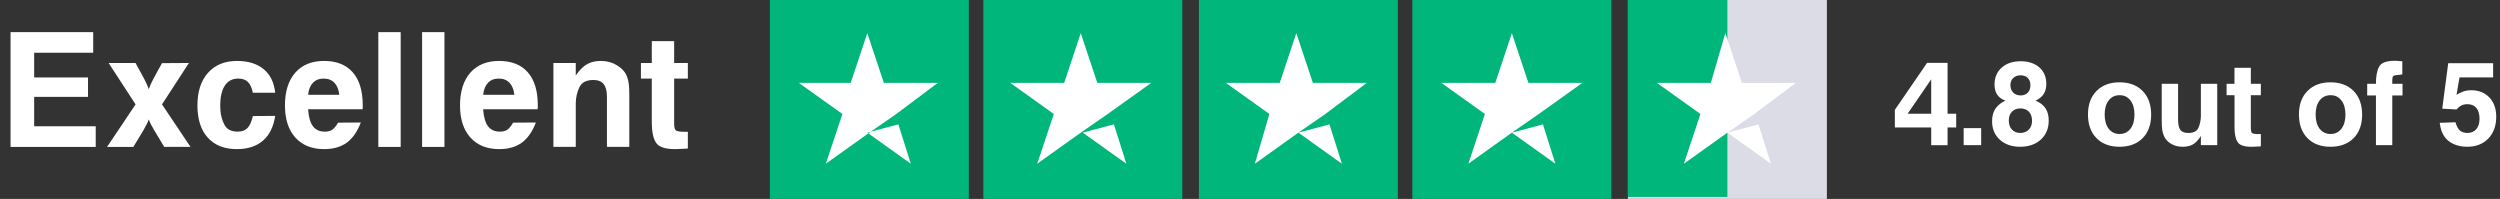
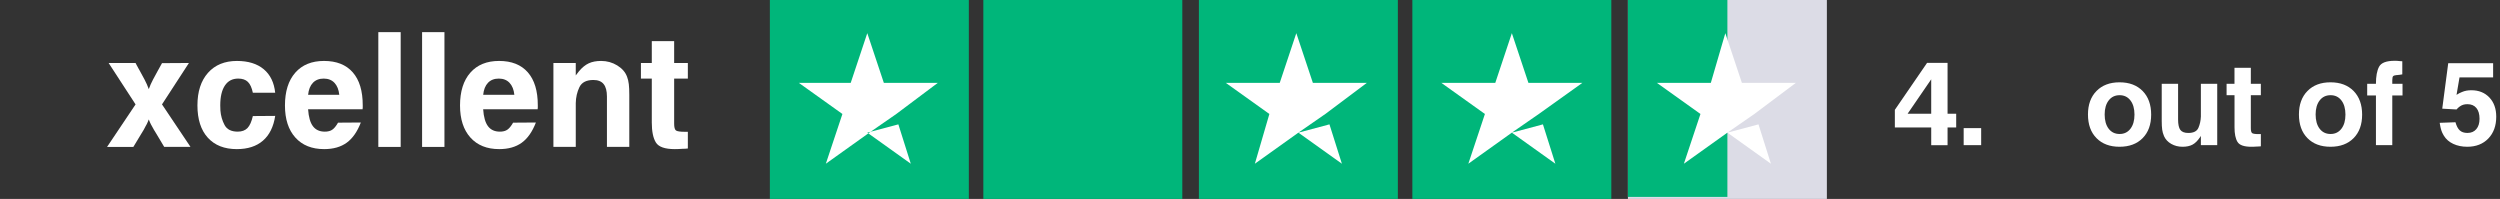
<svg xmlns="http://www.w3.org/2000/svg" id="Layer_1" version="1.1" viewBox="0 0 260.887 20.763">
  <rect x="0" y="0" width="260.887" height="20.763" fill="#333333" stroke="none" />
  <defs>
    <style>
      .st0 {
        fill: #dcdce6;
      }

      .st1 {
        isolation: isolate;
      }

      .st2 {
        fill: #fff;
      }

      .st3 {
        fill: #00b67a;
      }
    </style>
  </defs>
  <g class="st1">
    <g class="st1">
      <path class="st2" d="M201.099,6.56h2.138v5.309h.901v1.43h-.901v1.85h-1.705v-1.85h-3.795v-1.838l3.362-4.9ZM201.531,11.868v-3.591l-2.462,3.591h2.462Z" />
      <path class="st2" d="M206.744,13.37v1.777h-1.826v-1.777h1.826Z" />
-       <path class="st2" d="M209.254,10.49c-.368-.128-.646-.331-.834-.607-.188-.276-.282-.628-.282-1.053,0-.737.248-1.327.744-1.771s1.157-.667,1.981-.667c.817,0,1.468.215,1.952.643.484.429.727.999.727,1.712,0,.425-.09.777-.271,1.059-.18.28-.462.514-.847.698.473.2.819.469,1.039.806.221.337.33.763.33,1.275,0,.818-.274,1.479-.822,1.979-.549.502-1.268.752-2.156.752-.873,0-1.579-.244-2.12-.733-.54-.489-.811-1.136-.811-1.938,0-.521.114-.953.343-1.294s.57-.623,1.026-.848v-.013ZM209.627,12.565c0,.4.107.719.324.954.216.236.508.354.877.354.368,0,.664-.115.889-.348.224-.232.336-.537.336-.913,0-.4-.108-.717-.324-.949-.216-.231-.513-.348-.889-.348-.368,0-.663.113-.883.342-.221.229-.33.534-.33.919v-.012ZM209.795,8.866c0,.332.098.597.294.795s.454.298.774.298c.305,0,.551-.096.739-.285.188-.19.282-.448.282-.771,0-.325-.092-.58-.276-.767-.185-.186-.437-.278-.757-.278-.312,0-.566.095-.763.284-.196.19-.294.436-.294.736v-.012Z" />
      <path class="st2" d="M217.89,11.94c0-1.024.296-1.839.889-2.444.593-.604,1.394-.906,2.402-.906,1.017,0,1.821.302,2.414.906.593.605.889,1.428.889,2.469,0,1.032-.296,1.85-.889,2.45s-1.397.9-2.414.9c-1.009,0-1.81-.3-2.402-.9s-.889-1.422-.889-2.463v-.012ZM219.631,11.94c0,.633.141,1.131.421,1.495.28.365.66.547,1.141.547.473,0,.849-.182,1.129-.547.28-.364.421-.854.421-1.471,0-.625-.141-1.119-.421-1.483s-.656-.547-1.129-.547c-.48,0-.86.183-1.141.547s-.421.854-.421,1.471v-.012Z" />
      <path class="st2" d="M227.294,8.746v3.723c0,.521.08.885.24,1.094.16.208.437.312.829.312.544,0,.895-.178,1.051-.534s.242-.751.258-1.183v-3.411h1.706v6.401h-1.706v-.973c-.016.032-.032.06-.048.084-.017.023-.032.048-.048.072-.249.368-.511.624-.787.769-.276.144-.618.216-1.026.216-.44,0-.835-.1-1.184-.3s-.599-.469-.751-.805c0-.008-.002-.015-.006-.019s-.006-.01-.006-.018c-.088-.2-.148-.415-.18-.643-.032-.229-.049-.53-.049-.907v-3.879h1.706Z" />
      <path class="st2" d="M233.179,8.746v-1.67h1.706v1.67h1.045v1.188h-1.045v3.436c0,.28.046.454.138.522s.318.102.679.102h.229v1.273c-.064.008-.129.014-.192.018-.064.004-.132.007-.204.007-.104.008-.208.014-.312.018s-.2.006-.288.006c-.753,0-1.233-.168-1.441-.504-.208-.337-.312-.845-.312-1.525v-3.352h-.828v-1.188h.828Z" />
      <path class="st2" d="M239.905,11.94c0-1.024.296-1.839.889-2.444.593-.604,1.394-.906,2.402-.906,1.017,0,1.821.302,2.414.906.593.605.889,1.428.889,2.469,0,1.032-.296,1.85-.889,2.45s-1.397.9-2.414.9c-1.009,0-1.81-.3-2.402-.9s-.889-1.422-.889-2.463v-.012ZM241.646,11.94c0,.633.141,1.131.421,1.495.28.365.66.547,1.141.547.473,0,.849-.182,1.129-.547.28-.364.421-.854.421-1.471,0-.625-.141-1.119-.421-1.483s-.656-.547-1.129-.547c-.48,0-.86.183-1.141.547s-.421.854-.421,1.471v-.012Z" />
      <path class="st2" d="M247.94,8.746c0-.781.109-1.376.33-1.787.22-.41.763-.615,1.628-.615.079,0,.17.002.27.006.101.004.202.014.307.03.04,0,.078.002.114.006s.069.006.102.006v1.369c-.112.023-.214.04-.306.048-.093.008-.171.017-.234.024h-.036c-.185.016-.309.052-.372.108-.064.056-.097.2-.097.432v.373h1.069v1.213h-1.069v5.188h-1.705v-5.188h-.913v-1.213h.913Z" />
      <path class="st2" d="M254.594,12.817l1.646-.06c.112.4.265.687.457.858.191.172.456.258.792.258.393,0,.701-.132.925-.396.225-.264.337-.624.337-1.08,0-.488-.11-.865-.33-1.13-.221-.264-.531-.396-.932-.396-.168,0-.316.02-.444.06s-.252.104-.372.192c-.056.04-.11.084-.162.132s-.106.104-.162.168l-1.489-.084.624-4.744h4.685v1.478h-3.507l-.312,1.825c.104-.063.202-.122.294-.174s.187-.094.282-.126c.152-.064.307-.11.463-.139.156-.027.326-.042.511-.042.776,0,1.402.253,1.879.757.477.505.715,1.173.715,2.006,0,.945-.276,1.704-.829,2.276-.552.572-1.285.858-2.197.858-.545,0-1.031-.1-1.46-.3-.428-.2-.754-.484-.979-.854-.032-.056-.062-.109-.09-.162-.028-.052-.055-.102-.078-.149-.032-.072-.062-.148-.09-.229-.028-.08-.055-.172-.078-.276-.017-.072-.032-.15-.048-.234-.017-.084-.032-.178-.049-.282v-.012Z" />
    </g>
  </g>
  <g>
    <rect id="Rectangle" class="st3" x="80.339" width="20.763" height="20.763" />
    <rect id="Rectangle1" class="st3" x="102.616" width="20.763" height="20.763" />
    <rect id="Rectangle2" class="st3" x="125.11" width="20.763" height="20.763" />
    <rect id="Rectangle3" class="st3" x="147.387" width="20.763" height="20.763" />
    <rect id="Rectangle4" class="st0" x="169.88" width="20.763" height="20.763" />
    <polygon id="Rectangle5" class="st3" points="169.88 0 180.262 0 180.262 20.547 169.88 20.547 169.88 0" />
    <path id="Shape" class="st2" d="M90.504,13.842l3.244-.865,1.298,4.109s-4.542-3.244-4.542-3.244ZM97.858,8.651h-5.623l-1.73-5.191-1.73,5.191h-5.407l4.542,3.244-1.73,5.191,4.542-3.244,2.812-1.947,4.326-3.244h0Z" />
-     <path id="Shape1" class="st2" d="M112.998,13.842l3.244-.865,1.298,4.109s-4.542-3.244-4.542-3.244ZM120.135,8.651h-5.623l-1.73-5.191-1.73,5.191h-5.623l4.542,3.244-1.73,5.191,4.542-3.244,2.812-1.947,4.542-3.244h-0Z" />
    <path id="Shape2" class="st2" d="M135.491,13.842l3.244-.865,1.298,4.109s-4.542-3.244-4.542-3.244ZM142.629,8.651h-5.623l-1.73-5.191-1.73,5.191h-5.623l4.542,3.244-1.514,5.191,4.542-3.244,2.812-1.947,4.326-3.244h0Z" />
    <path id="Shape3" class="st2" d="M157.768,13.842l3.244-.865,1.298,4.109s-4.542-3.244-4.542-3.244ZM165.122,8.651h-5.623l-1.73-5.191-1.73,5.191h-5.623l4.542,3.244-1.73,5.191,4.542-3.244,2.812-1.947,4.542-3.244h0Z" />
    <path id="Shape4" class="st2" d="M180.262,13.842l3.244-.865,1.298,4.109s-4.542-3.244-4.542-3.244ZM187.399,8.651h-5.623l-1.73-5.191-1.514,5.191h-5.623l4.542,3.244-1.73,5.191,4.542-3.244,2.812-1.947,4.326-3.244h0Z" />
  </g>
  <g class="st1">
    <g class="st1">
-       <path class="st2" d="M9.726,3.354v2.152H3.565v2.58h5.619v2.021H3.565v3.072h6.424v2.152H1.101V3.354h8.625Z" />
      <path class="st2" d="M15.526,12.456c-.022.065-.044.123-.066.172-.022.05-.043.102-.065.156-.033.066-.066.135-.099.206s-.071.14-.115.205c-.055.109-.115.225-.181.345-.065.121-.142.247-.23.378l-.854,1.413h-2.744l2.974-4.436-2.81-4.321h2.81c.043.088.084.167.123.238.038.071.079.146.123.222.022.044.047.091.074.14.027.049.058.102.09.156.175.317.35.641.526.969.175.329.323.663.443,1.003.121-.34.268-.674.444-1.003.175-.328.35-.651.525-.969.033-.055.063-.107.09-.156s.052-.096.074-.14c.043-.076.084-.15.123-.222.038-.071.08-.146.123-.222l2.81-.017-2.81,4.321,2.974,4.436h-2.744l-.854-1.43c-.077-.12-.151-.24-.222-.361-.072-.12-.134-.235-.189-.345-.044-.065-.083-.134-.115-.205s-.065-.14-.099-.206c-.022-.055-.044-.106-.065-.156-.022-.049-.044-.101-.066-.155v-.017Z" />
      <path class="st2" d="M28.719,9.68h-2.333c-.109-.526-.282-.904-.518-1.134-.236-.23-.572-.346-1.01-.346-.603,0-1.065.241-1.388.724-.323.481-.485,1.172-.485,2.07,0,.087.002.178.008.271.005.094.008.184.008.271.043.548.189,1.051.435,1.511.247.461.704.69,1.372.69.438,0,.777-.126,1.019-.378.241-.252.427-.668.559-1.248l2.333-.017c-.175,1.139-.603,2.002-1.282,2.587-.679.587-1.588.88-2.727.88-1.292,0-2.3-.397-3.023-1.191-.723-.794-1.084-1.92-1.084-3.376,0-1.436.367-2.566,1.101-3.394.734-.826,1.742-1.24,3.023-1.24,1.172,0,2.103.288,2.793.862.69.575,1.089,1.399,1.199,2.473v-.016Z" />
      <path class="st2" d="M32.662,13.179c.285.373.696.559,1.232.559.252,0,.465-.041.641-.123s.339-.228.493-.436c.043-.055.084-.112.123-.173.038-.06.079-.128.123-.205l2.382-.017c-.373.964-.865,1.668-1.479,2.111-.614.443-1.396.666-2.35.666-1.281,0-2.284-.403-3.006-1.208-.723-.805-1.084-1.92-1.084-3.344,0-1.467.359-2.609,1.076-3.425.717-.816,1.717-1.225,2.999-1.225,1.303,0,2.303.396,2.998,1.188.696.792,1.043,1.936,1.043,3.431v.237c0,.05-.006.112-.017.188h-5.685c.055.811.225,1.402.509,1.774ZM35.405,9.893c-.055-.536-.222-.952-.501-1.248s-.654-.444-1.125-.444c-.471,0-.846.147-1.125.44-.279.292-.447.71-.501,1.252h3.253Z" />
      <path class="st2" d="M41.813,3.354v11.978h-2.333V3.354h2.333Z" />
      <path class="st2" d="M46.38,3.354v11.978h-2.333V3.354h2.333Z" />
      <path class="st2" d="M50.931,13.179c.285.373.696.559,1.232.559.252,0,.465-.041.641-.123s.339-.228.493-.436c.043-.055.084-.112.123-.173.038-.06.079-.128.123-.205l2.382-.017c-.373.964-.865,1.668-1.479,2.111-.614.443-1.396.666-2.35.666-1.281,0-2.284-.403-3.006-1.208-.723-.805-1.084-1.92-1.084-3.344,0-1.467.359-2.609,1.076-3.425.717-.816,1.717-1.225,2.999-1.225,1.303,0,2.303.396,2.998,1.188.696.792,1.043,1.936,1.043,3.431v.237c0,.05-.006.112-.017.188h-5.685c.055.811.225,1.402.509,1.774ZM53.675,9.893c-.055-.536-.222-.952-.501-1.248s-.654-.444-1.125-.444c-.471,0-.846.147-1.125.44-.279.292-.447.71-.501,1.252h3.253Z" />
      <path class="st2" d="M60.083,6.574v1.298c.055-.065.109-.137.164-.214.055-.076.109-.147.165-.213.329-.395.671-.674,1.027-.838.356-.165.786-.247,1.29-.247.613,0,1.175.156,1.684.469.509.312.852.709,1.027,1.19.087.23.148.488.181.772.033.285.049.652.049,1.101v5.438h-2.333v-5.258c0-.58-.115-1.013-.345-1.298-.23-.284-.586-.427-1.068-.427-.734,0-1.222.252-1.462.756-.241.504-.367,1.057-.378,1.659v4.567h-2.333V6.574h2.333Z" />
      <path class="st2" d="M68.018,6.574v-2.284h2.333v2.284h1.429v1.626h-1.429v4.699c0,.384.063.622.189.715s.436.14.928.14h.312v1.741c-.087.011-.175.02-.263.024-.088.006-.181.009-.279.009-.143.011-.285.019-.427.024-.143.006-.274.009-.394.009-1.03,0-1.687-.23-1.972-.69-.285-.46-.427-1.155-.427-2.087v-4.584h-1.134v-1.626h1.134Z" />
    </g>
  </g>
</svg>